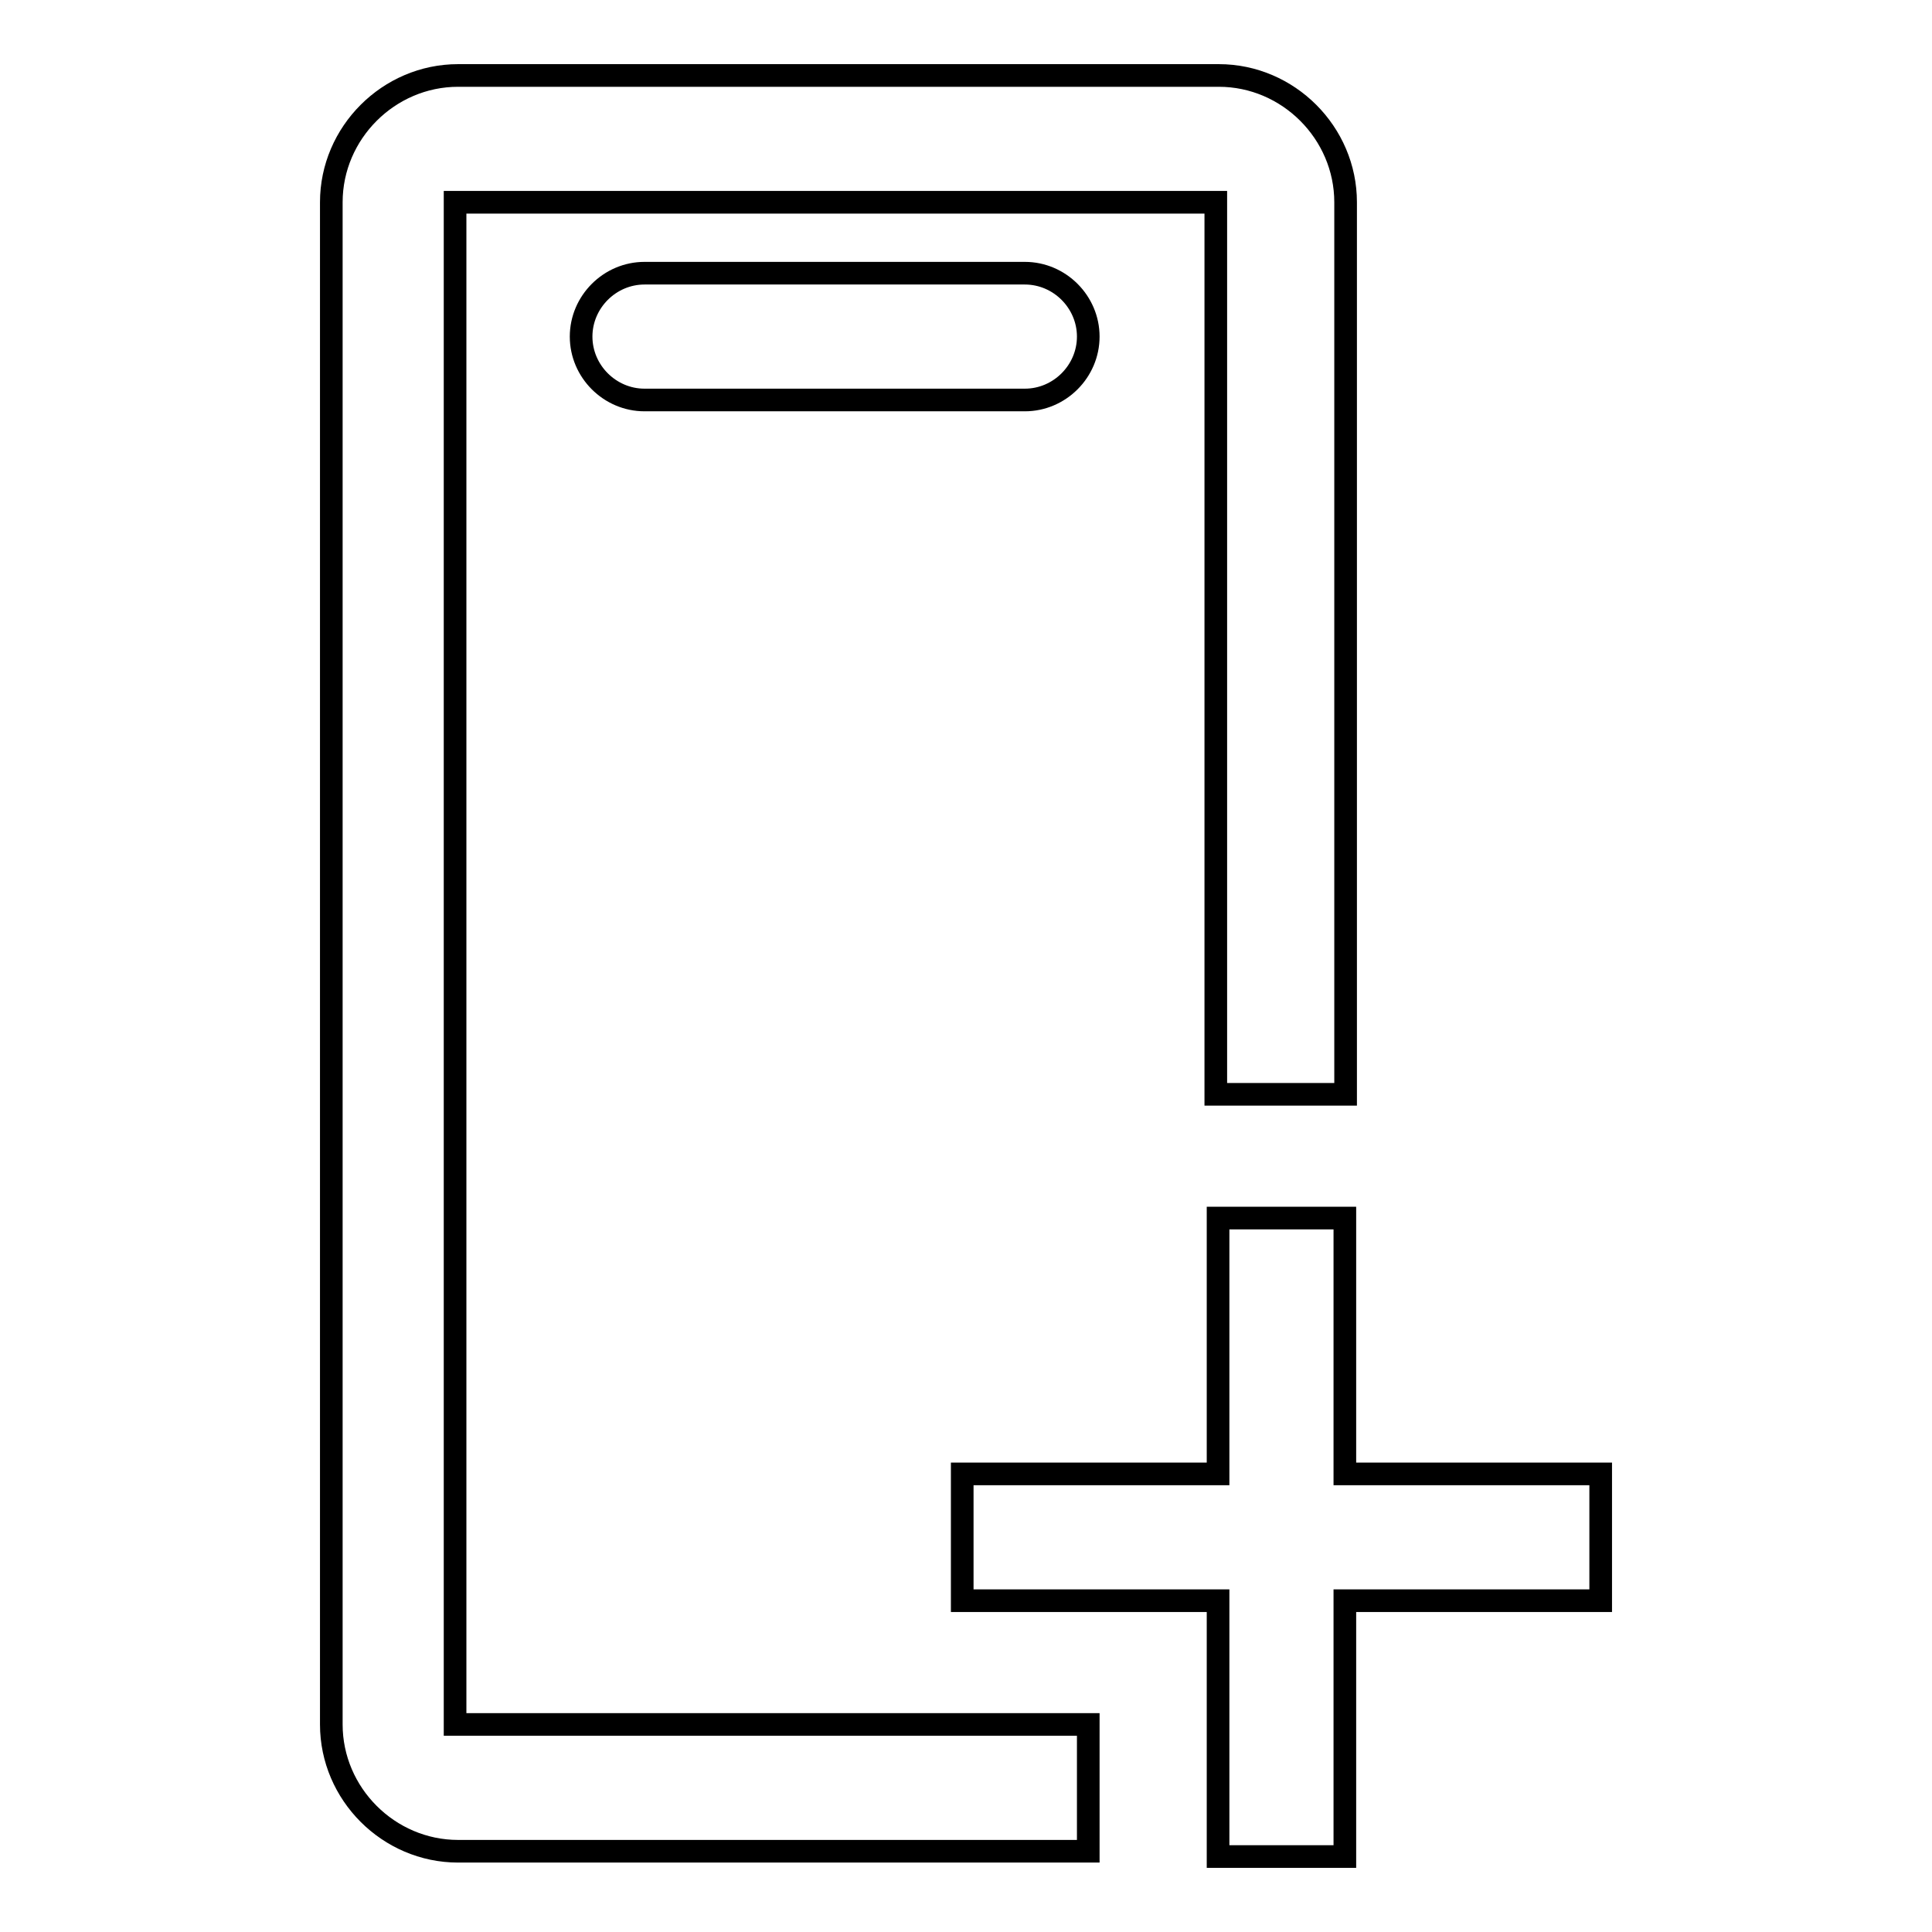
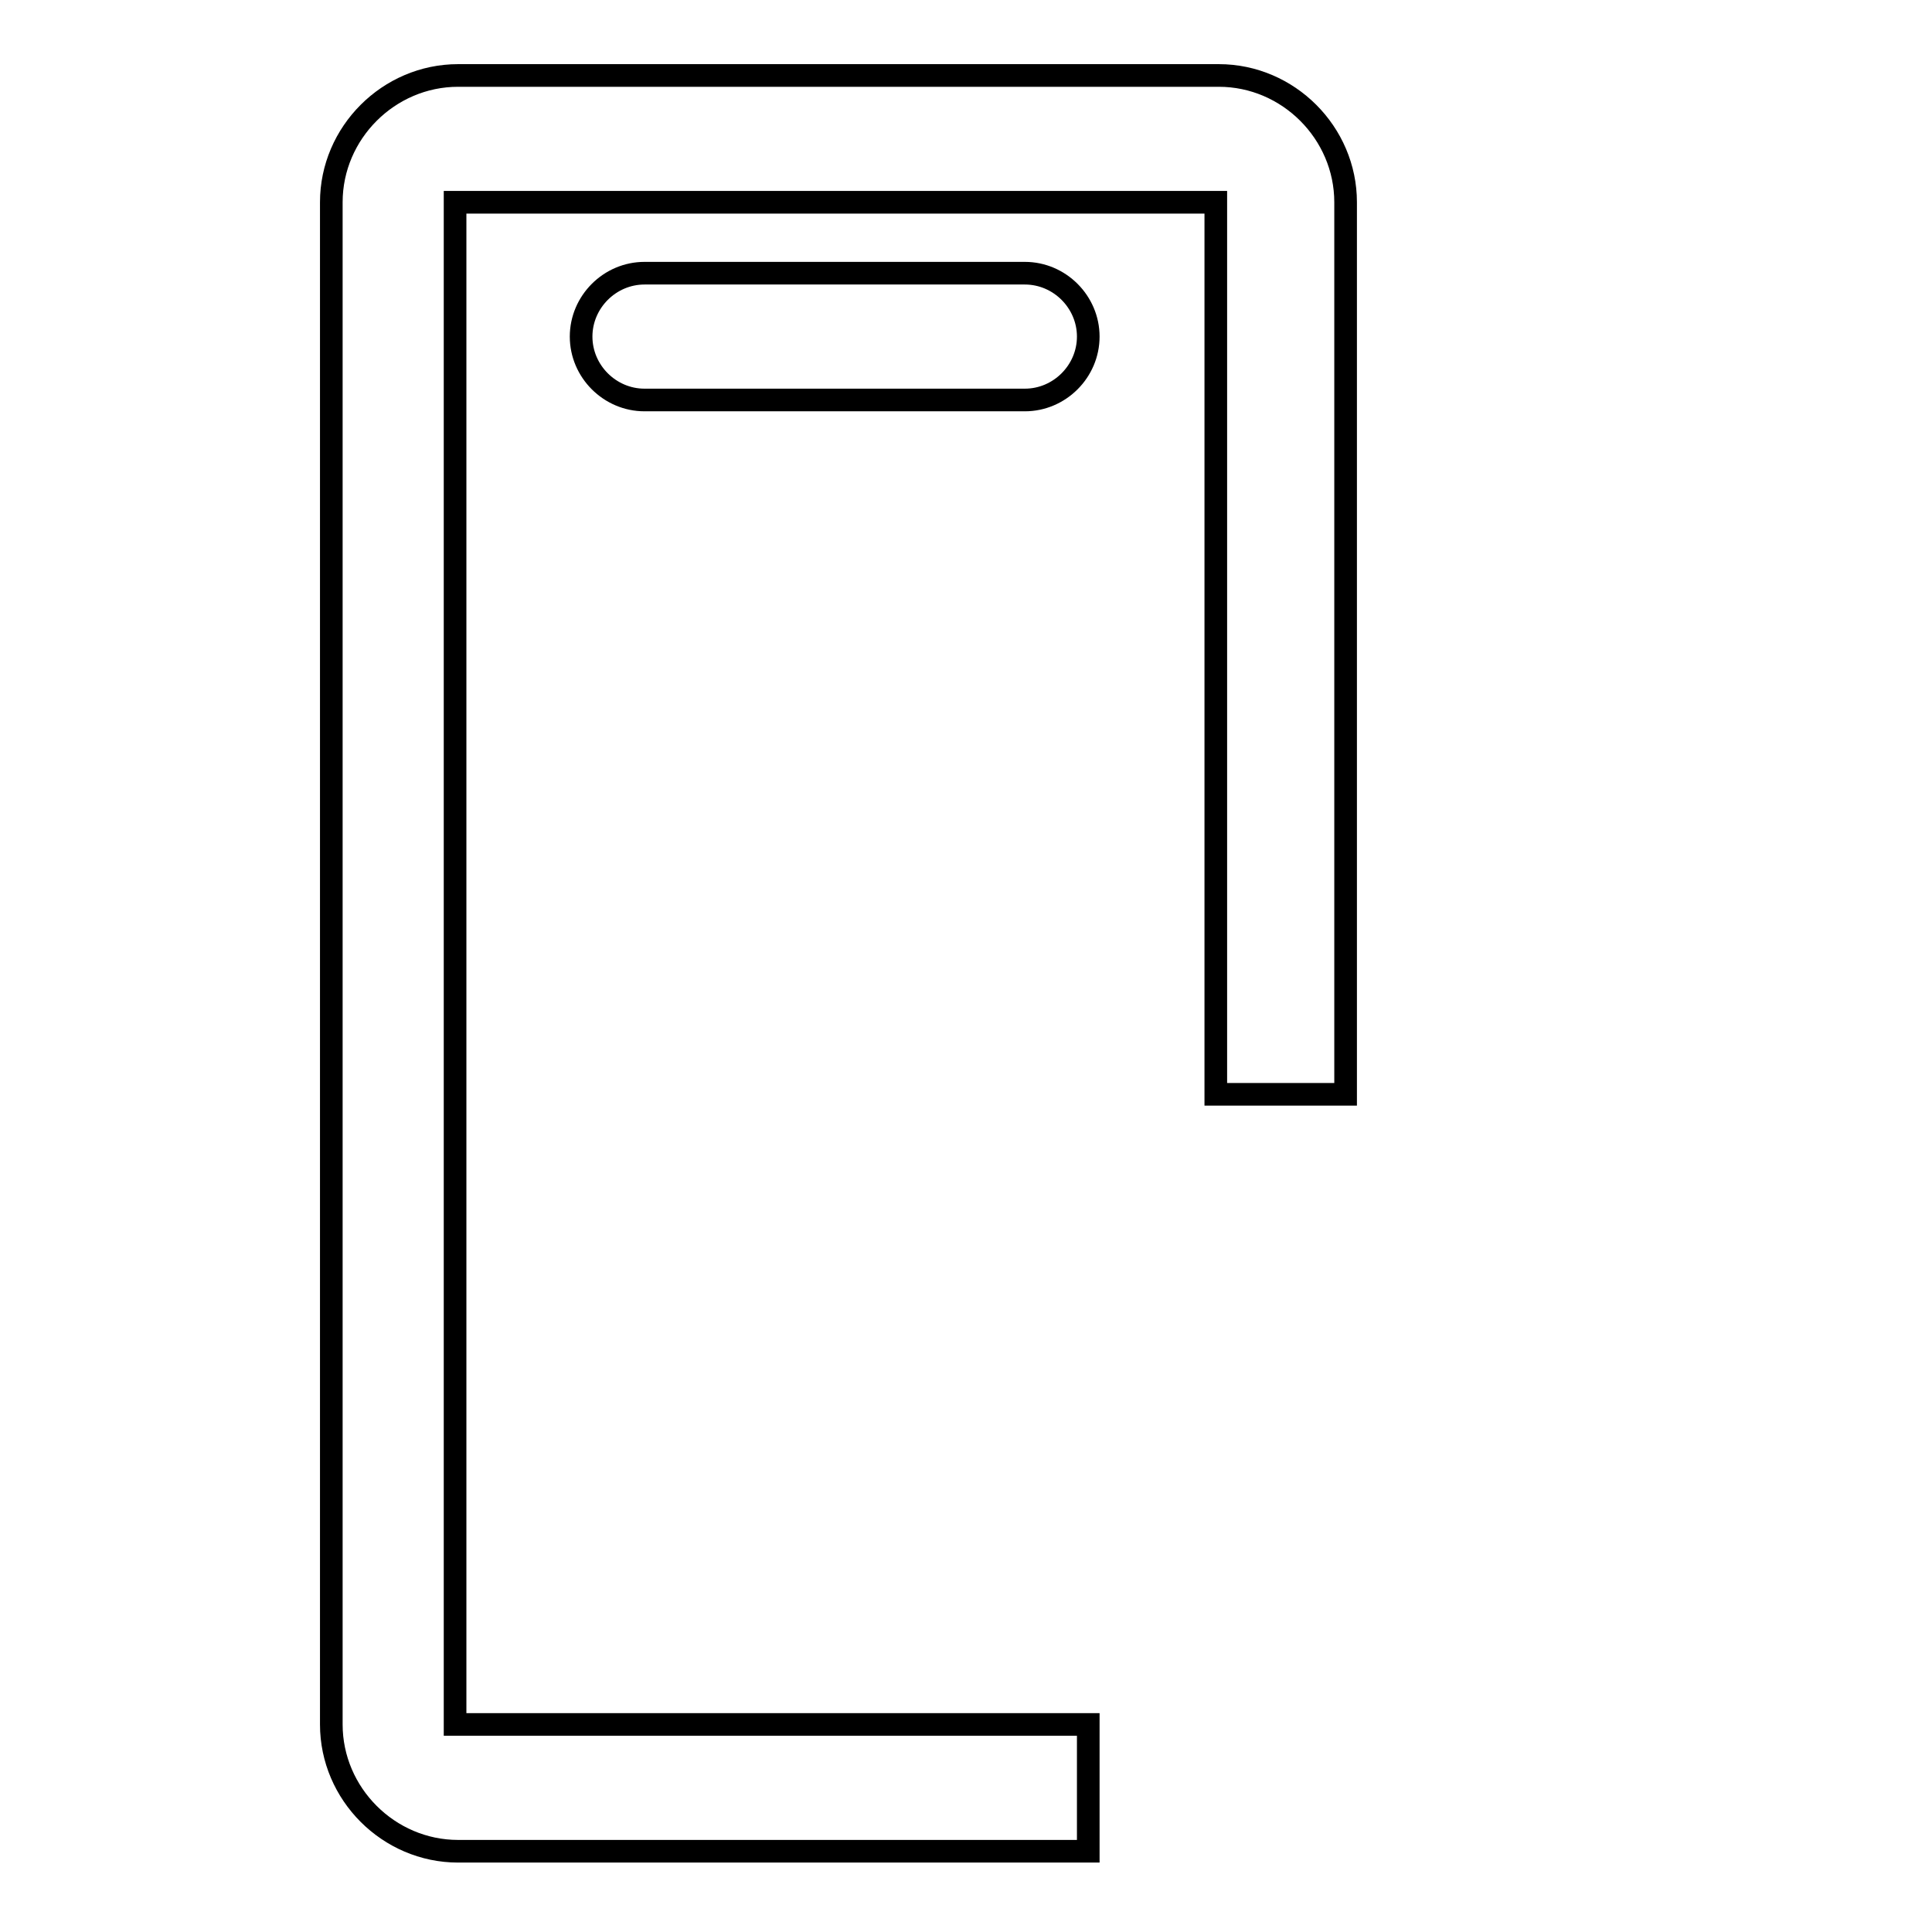
<svg xmlns="http://www.w3.org/2000/svg" version="1.1" x="0px" y="0px" viewBox="0 0 256 256" enable-background="new 0 0 256 256" xml:space="preserve">
  <g>
    <g>
      <path stroke-width="3" fill-opacity="0" stroke="#000000" d="M85.4,36.2c-4.6,0-8.4,3.8-8.4,8.4s3.8,8.4,8.4,8.4h50.4c4.6,0,8.4-3.8,8.4-8.4s-3.8-8.4-8.4-8.4H85.4z" />
-       <path stroke-width="3" fill-opacity="0" stroke="#000000" d="M178.2,195.3v-33.9h-16.8v33.9h-33.9v16.8h33.9V246h16.8v-33.9h33.9v-16.8H178.2z" />
      <path stroke-width="3" fill-opacity="0" stroke="#000000" d="M60.3,26.8h100.8V145h17.2V26.8c0-9.2-7.6-16.8-16.8-16.8H60.7c-9.2,0-16.8,7.6-16.8,16.8v201.7c0,9.2,7.6,16.8,16.8,16.8h83.5v-16.8H60.3V26.8z" />
    </g>
  </g>
</svg>